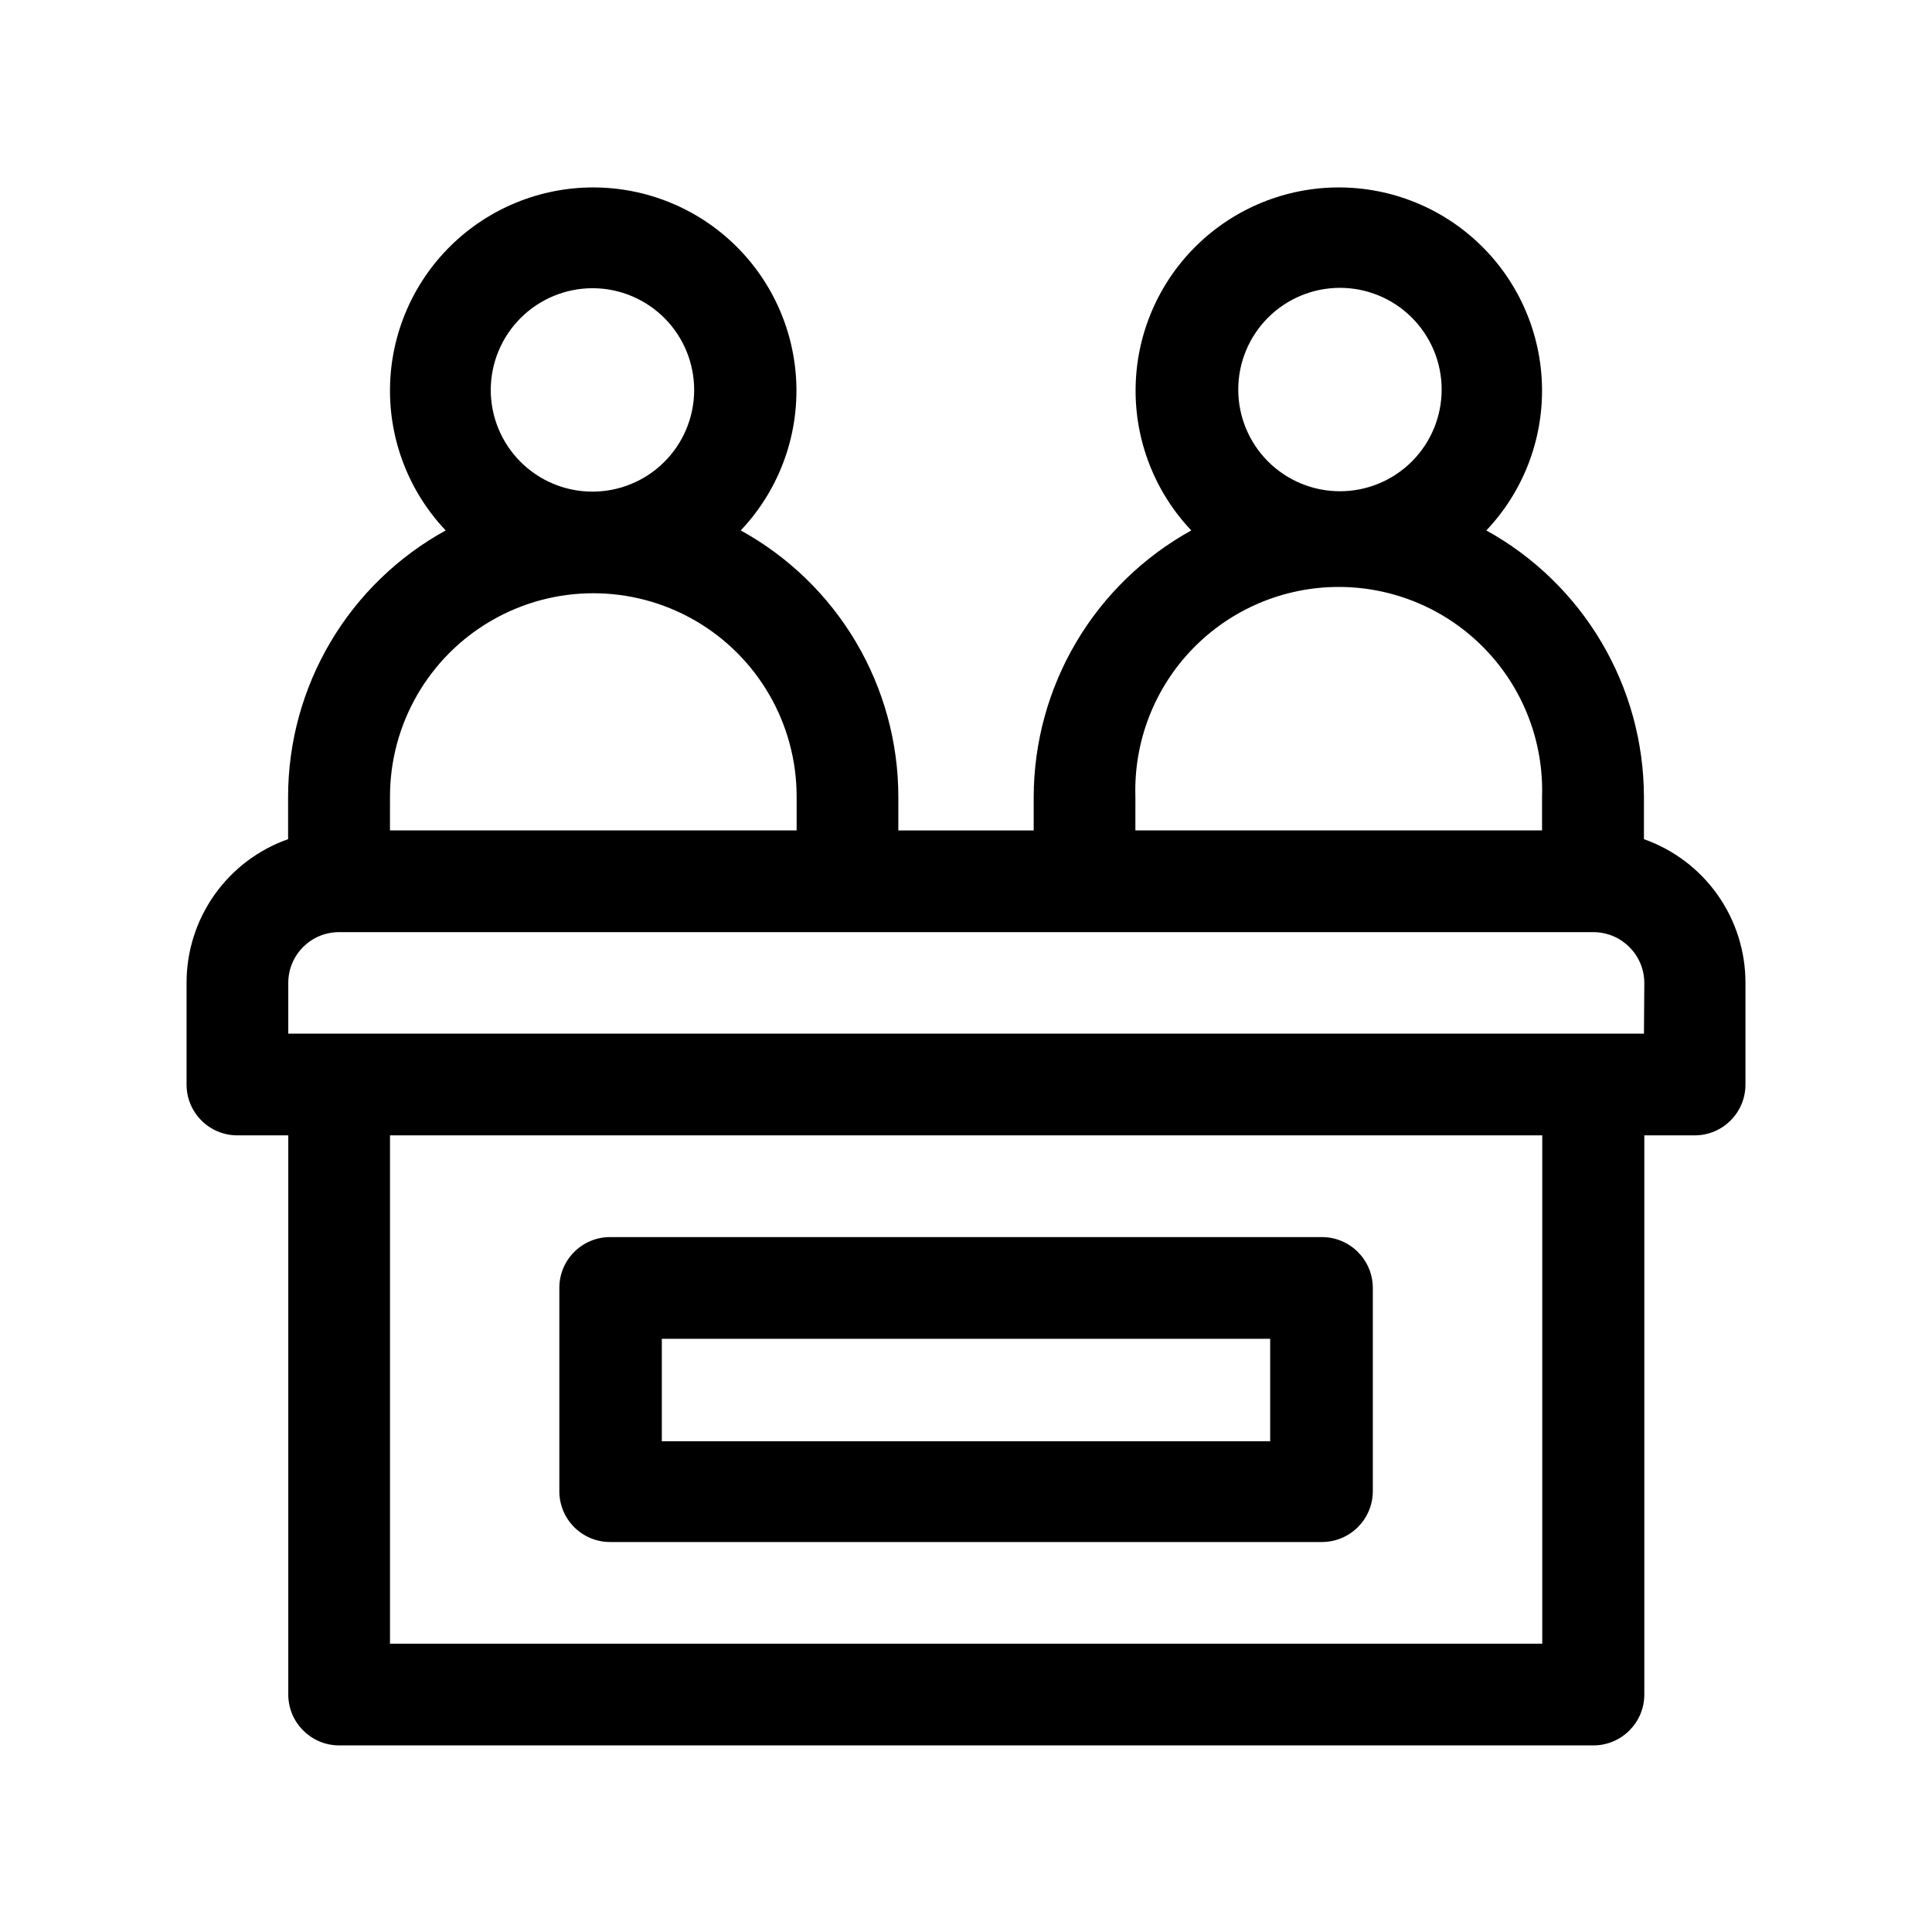
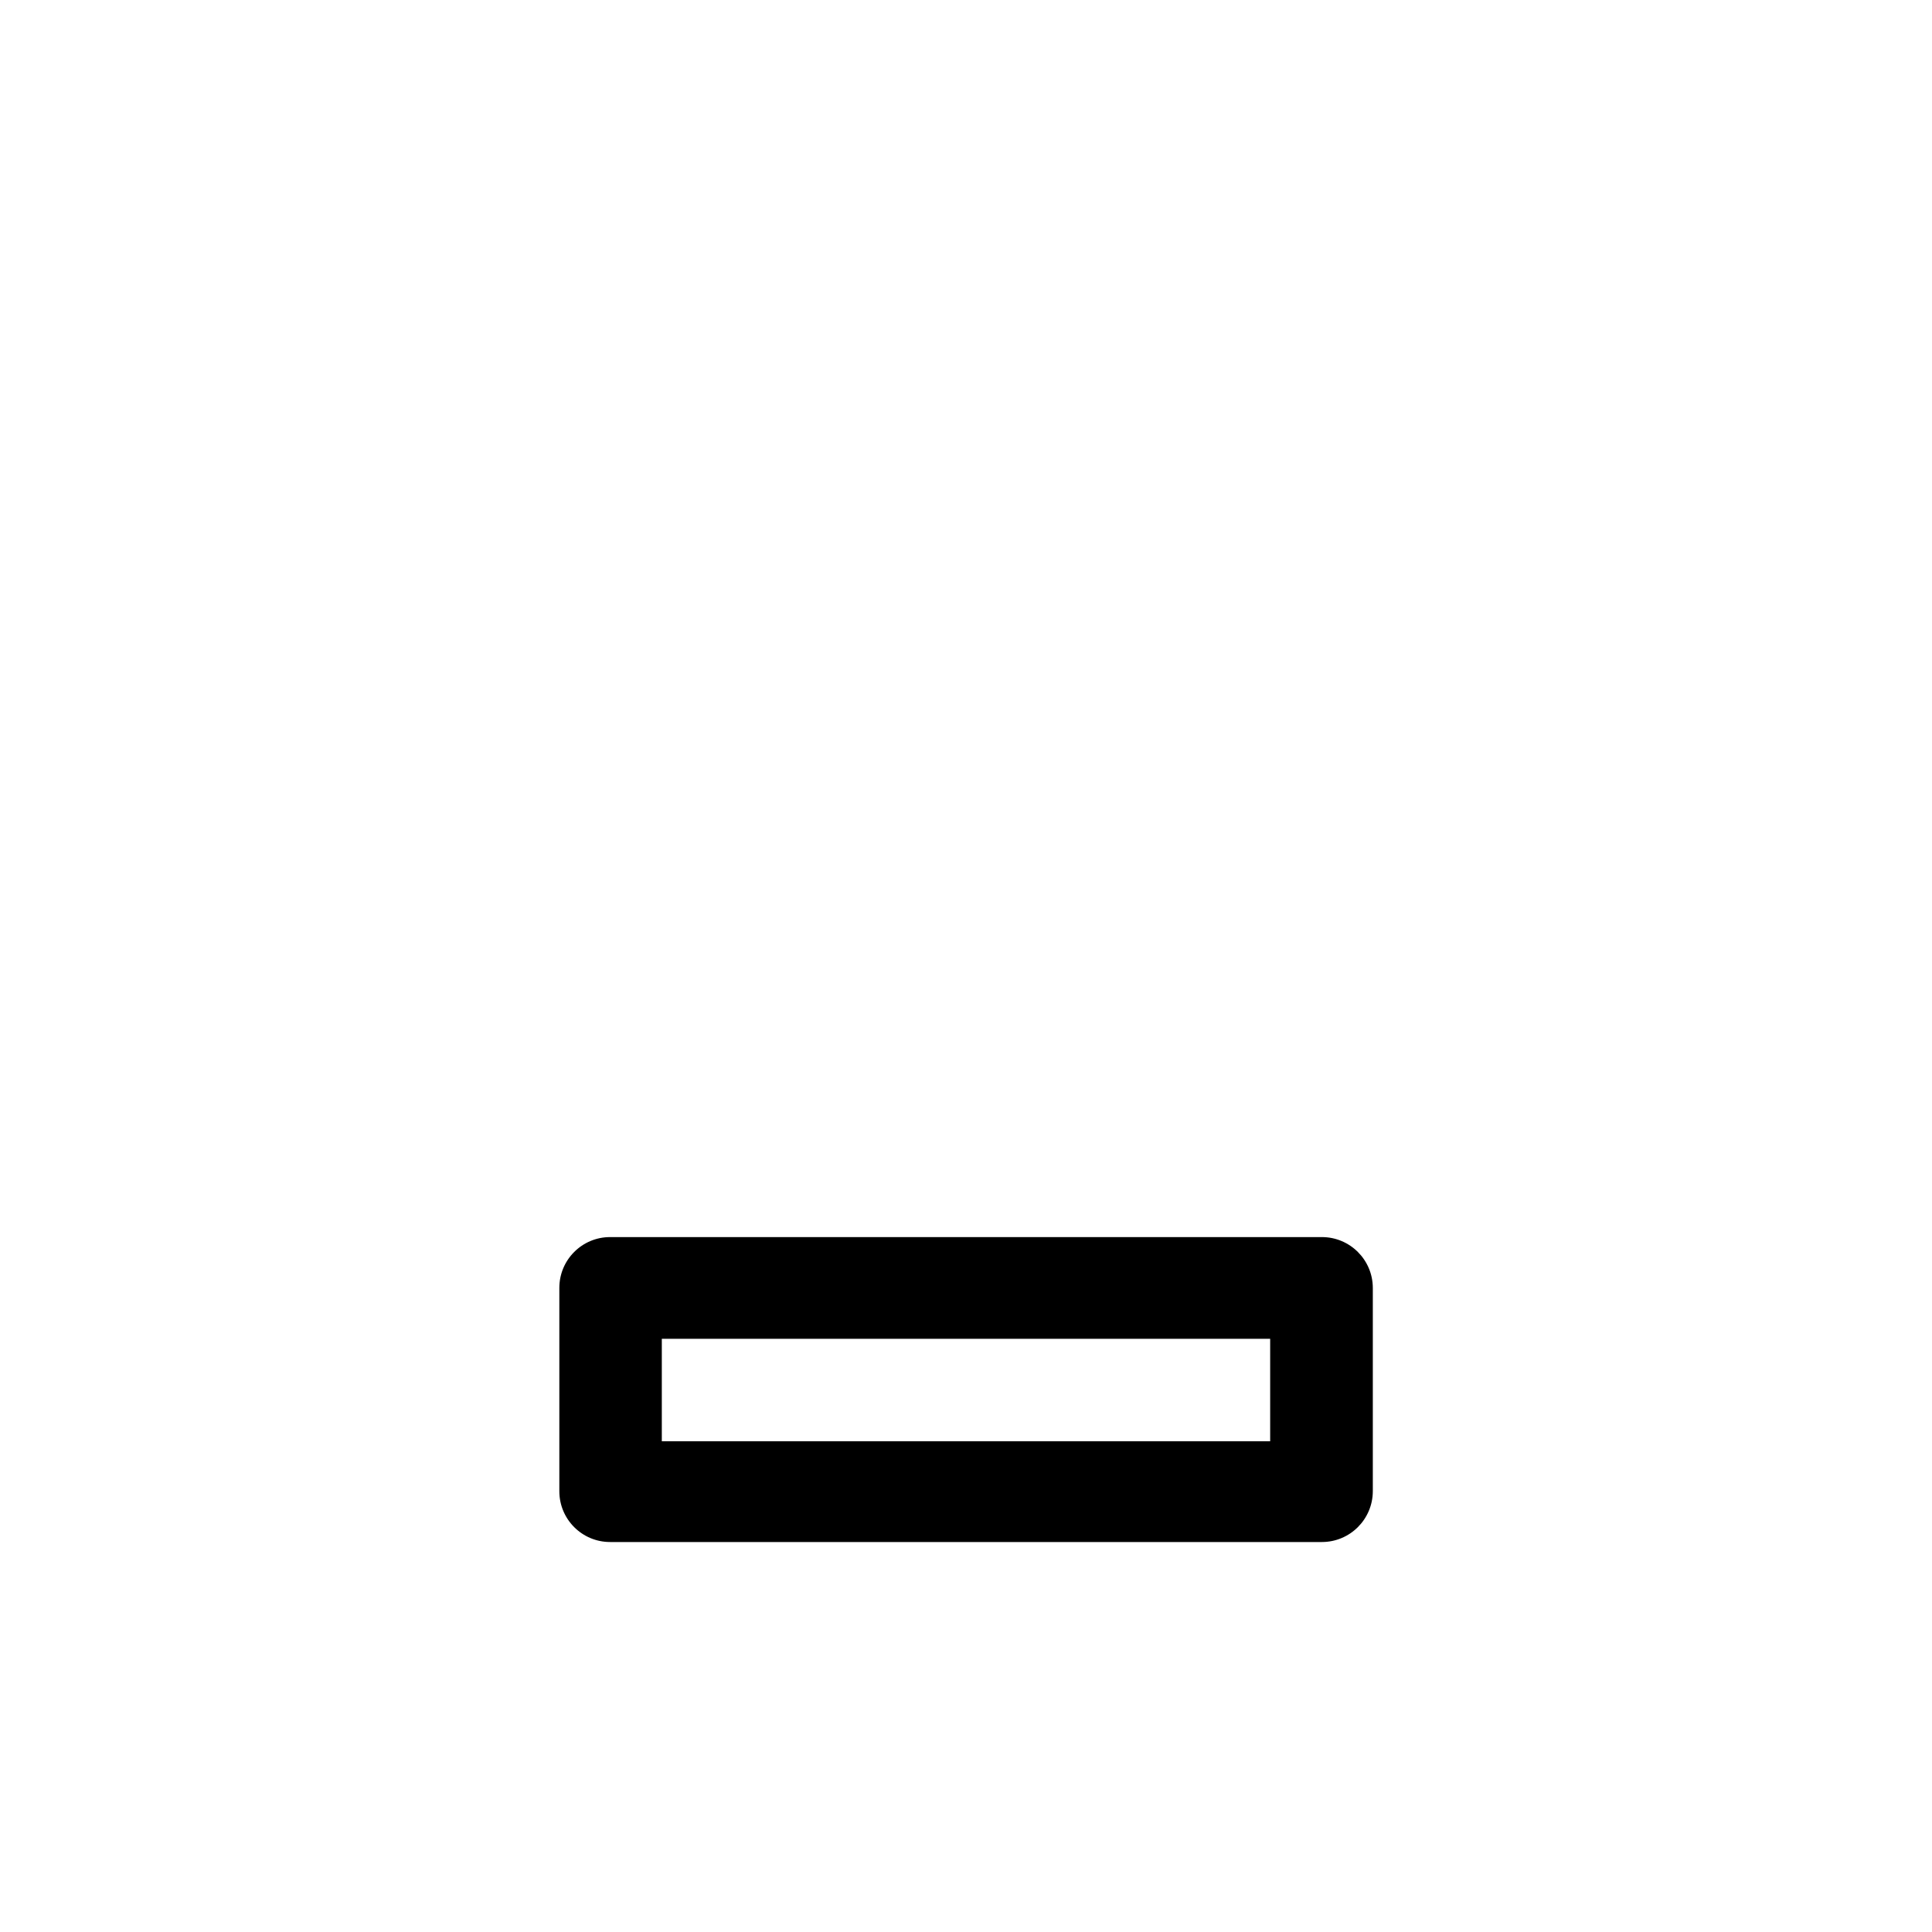
<svg xmlns="http://www.w3.org/2000/svg" fill="#000000" width="800px" height="800px" version="1.1" viewBox="144 144 512 512">
  <g fill-rule="evenodd">
-     <path d="m579.66 366.39v-11.285c-0.043-14.414-3.938-28.551-11.281-40.953-7.344-12.398-17.867-22.613-30.484-29.582 9.711-10.246 15.008-23.895 14.754-38.008-0.254-14.113-6.039-27.566-16.109-37.457-10.07-9.891-23.625-15.434-37.738-15.434-14.117 0-27.668 5.543-37.742 15.434-10.07 9.891-15.855 23.344-16.109 37.457-0.254 14.113 5.047 27.762 14.754 38.008-12.613 6.969-23.141 17.184-30.48 29.582-7.344 12.402-11.242 26.539-11.285 40.953v8.969h-35.871v-8.969c-0.016-14.418-3.902-28.566-11.246-40.973-7.348-12.406-17.887-22.613-30.52-29.562 9.711-10.246 15.008-23.895 14.754-38.008-0.254-14.113-6.039-27.566-16.109-37.457-10.07-9.891-23.625-15.434-37.738-15.434-14.117 0-27.668 5.543-37.742 15.434-10.07 9.891-15.855 23.344-16.109 37.457-0.254 14.113 5.047 27.762 14.754 38.008-12.633 6.949-23.172 17.156-30.516 29.562-7.348 12.406-11.23 26.555-11.25 40.973v11.285c-7.879 2.777-14.699 7.934-19.52 14.758-4.82 6.824-7.398 14.977-7.383 23.328v26.957c0 7.43 6.023 13.449 13.449 13.449h13.504v148.22c0.027 7.379 5.973 13.367 13.352 13.449h332.51c7.457 0 13.504-6.043 13.504-13.5v-148.17h13.453c7.387-0.055 13.352-6.059 13.348-13.449v-26.957c0.02-8.352-2.562-16.504-7.383-23.328-4.82-6.824-11.641-11.98-19.52-14.758zm-80.609-146.11c7.152-0.012 14.016 2.816 19.082 7.867 5.062 5.047 7.914 11.902 7.922 19.055 0.012 7.148-2.824 14.012-7.875 19.074-5.055 5.062-11.91 7.906-19.062 7.91-7.148 0.008-14.012-2.832-19.07-7.887-5.059-5.055-7.898-11.914-7.898-19.066 0-7.137 2.832-13.988 7.875-19.039 5.047-5.055 11.887-7.898 19.027-7.914zm-54.16 134.82c-0.445-14.578 5.035-28.711 15.188-39.18 10.152-10.469 24.113-16.375 38.695-16.375s28.543 5.906 38.699 16.375c10.152 10.469 15.629 24.602 15.184 39.18v8.969h-107.77zm-143.68-134.72c7.137 0.055 13.961 2.934 18.973 8.012 5.016 5.078 7.812 11.938 7.777 19.074-0.035 7.137-2.898 13.969-7.965 18.996-5.066 5.027-11.918 7.844-19.055 7.824-7.137-0.016-13.977-2.863-19.016-7.918-5.039-5.051-7.871-11.898-7.871-19.035 0.012-7.144 2.856-13.992 7.91-19.043 5.051-5.055 11.898-7.898 19.043-7.91zm-53.859 134.72c0-19.25 10.27-37.039 26.941-46.664s37.211-9.625 53.883 0 26.941 27.414 26.941 46.664v8.969h-107.77zm305.36 224.5h-305.36v-134.72h305.36zm26.953-161.67h-359.27v-13.453c0-7.387 5.961-13.395 13.352-13.449h332.51c7.438 0 13.477 6.016 13.504 13.449z" />
    <path d="m494.31 471.84h-188.63c-7.426 0-13.449 6.023-13.449 13.453v53.906c0 7.43 6.023 13.453 13.449 13.453h188.63c7.438 0 13.473-6.016 13.5-13.453v-53.906c-0.027-7.438-6.062-13.453-13.5-13.453zm-13.703 54.109h-161.22v-27.152h161.22z" />
  </g>
</svg>